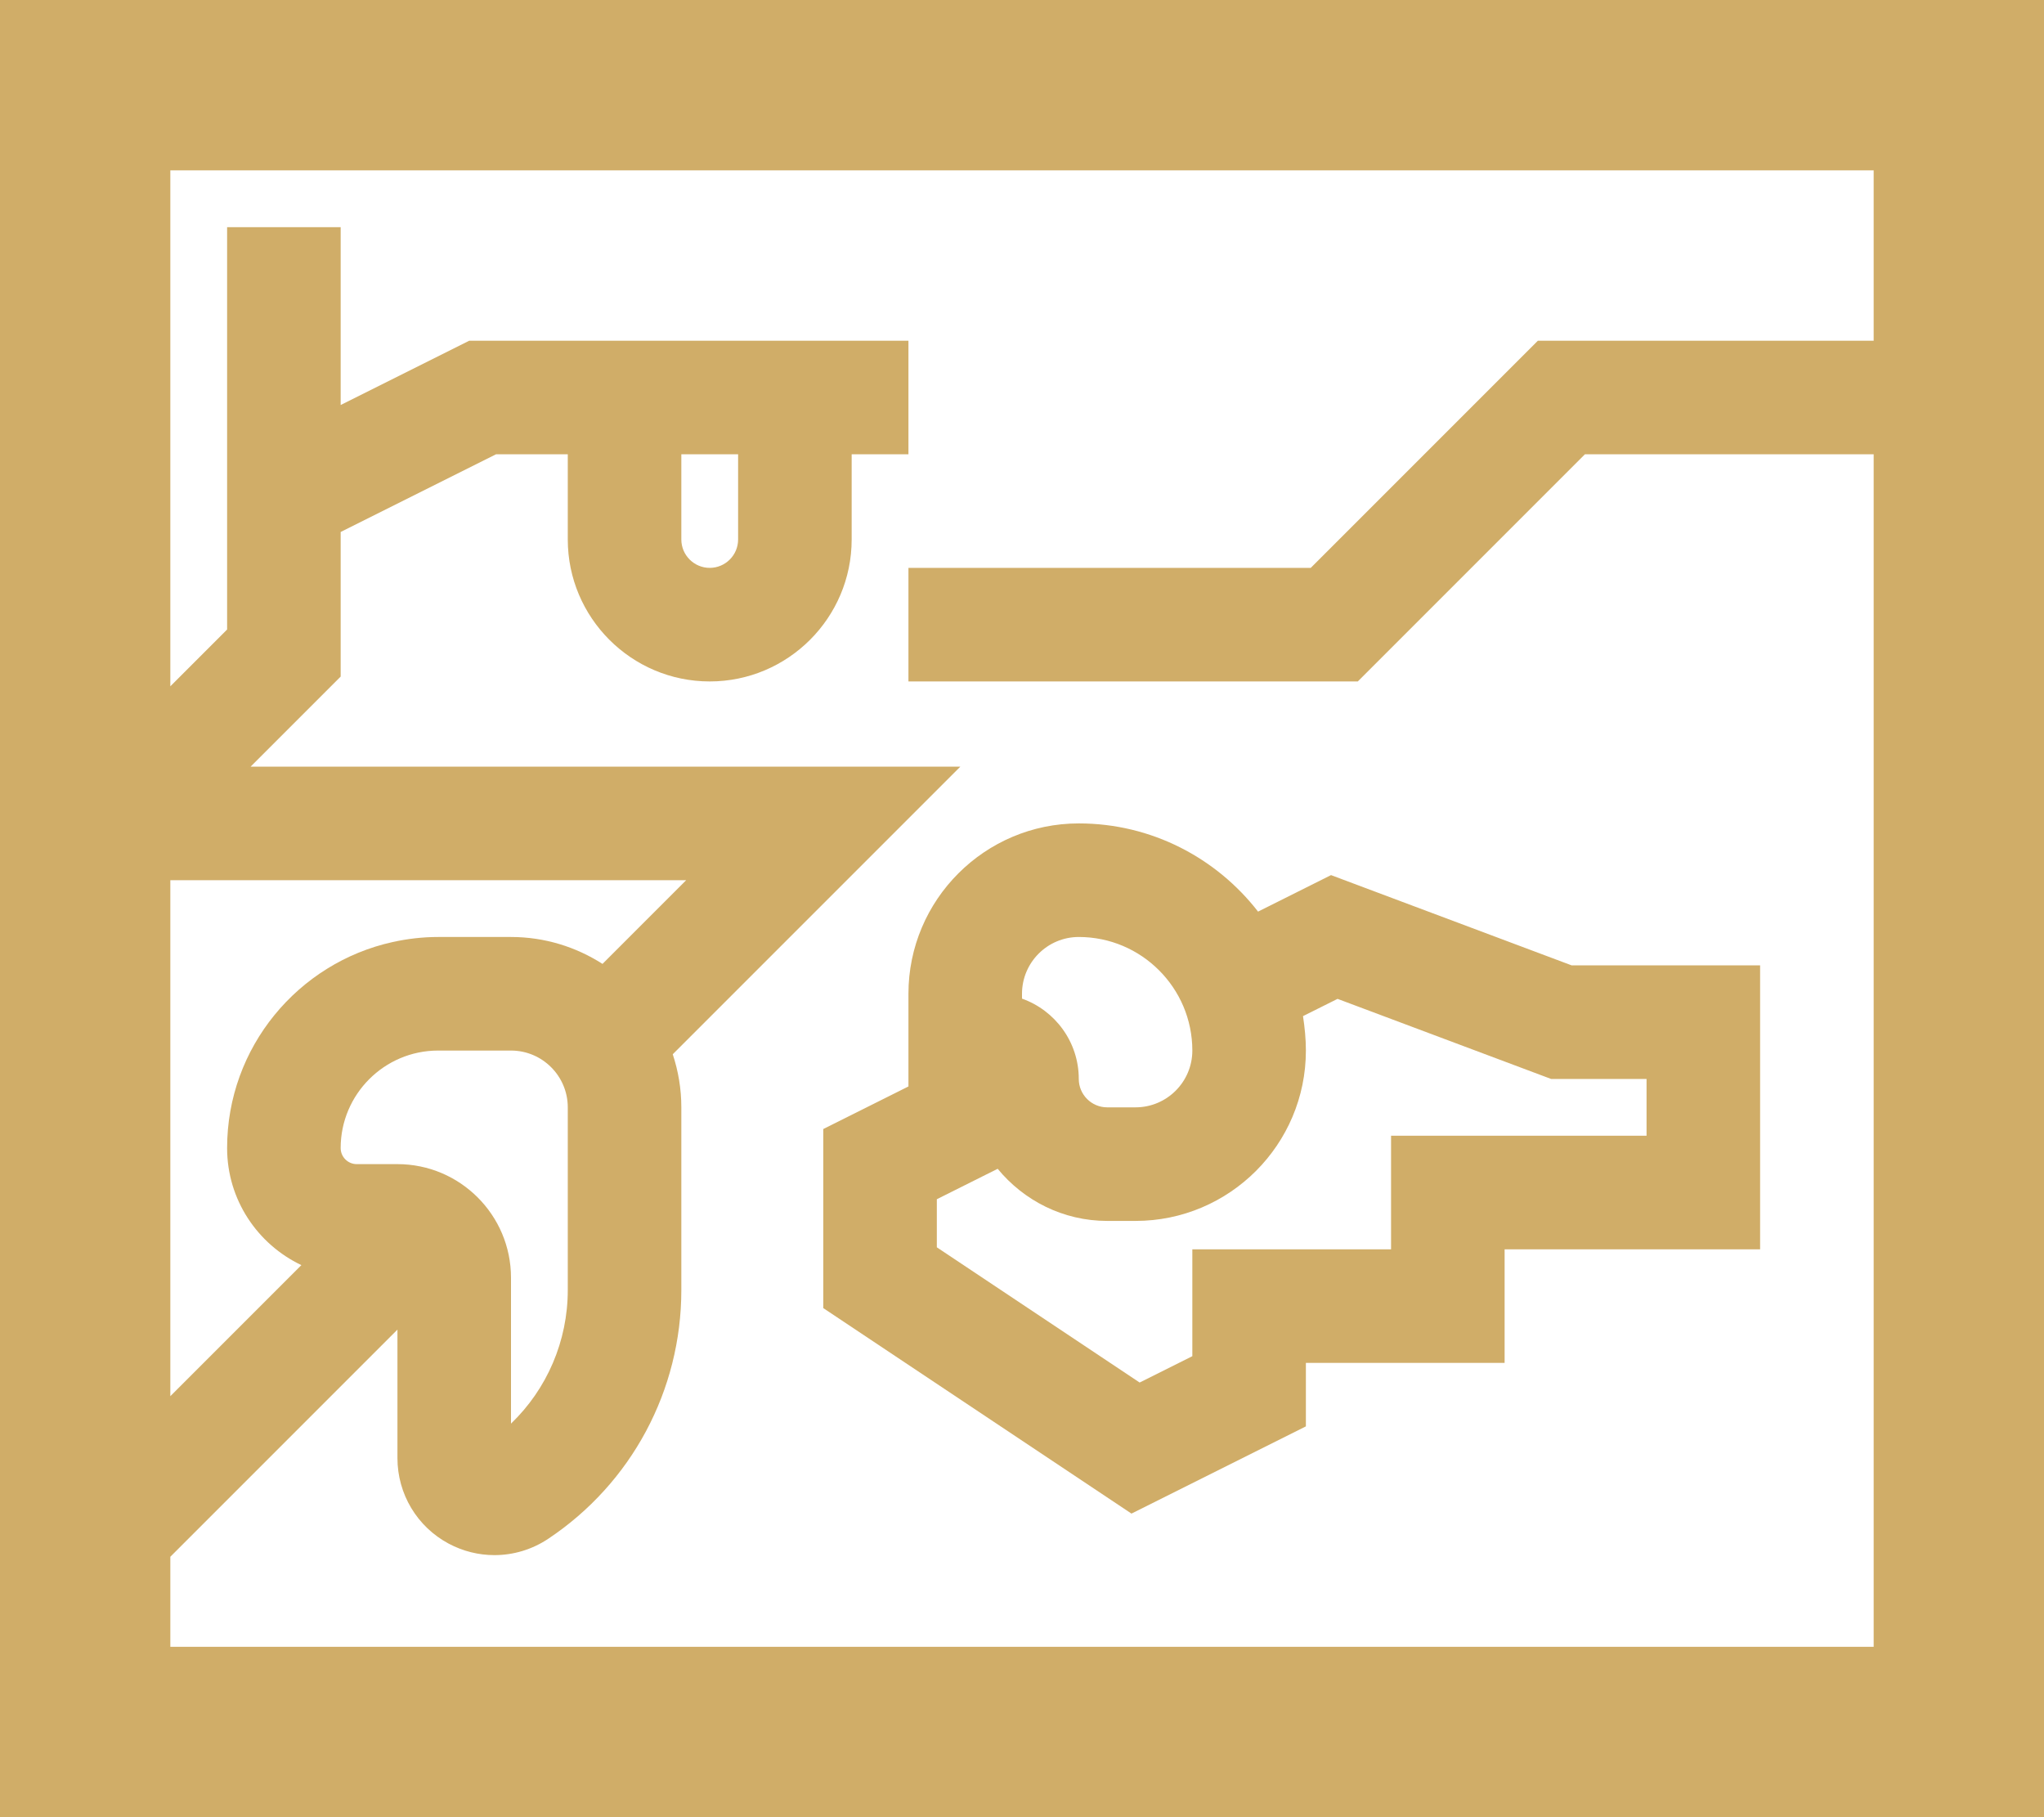
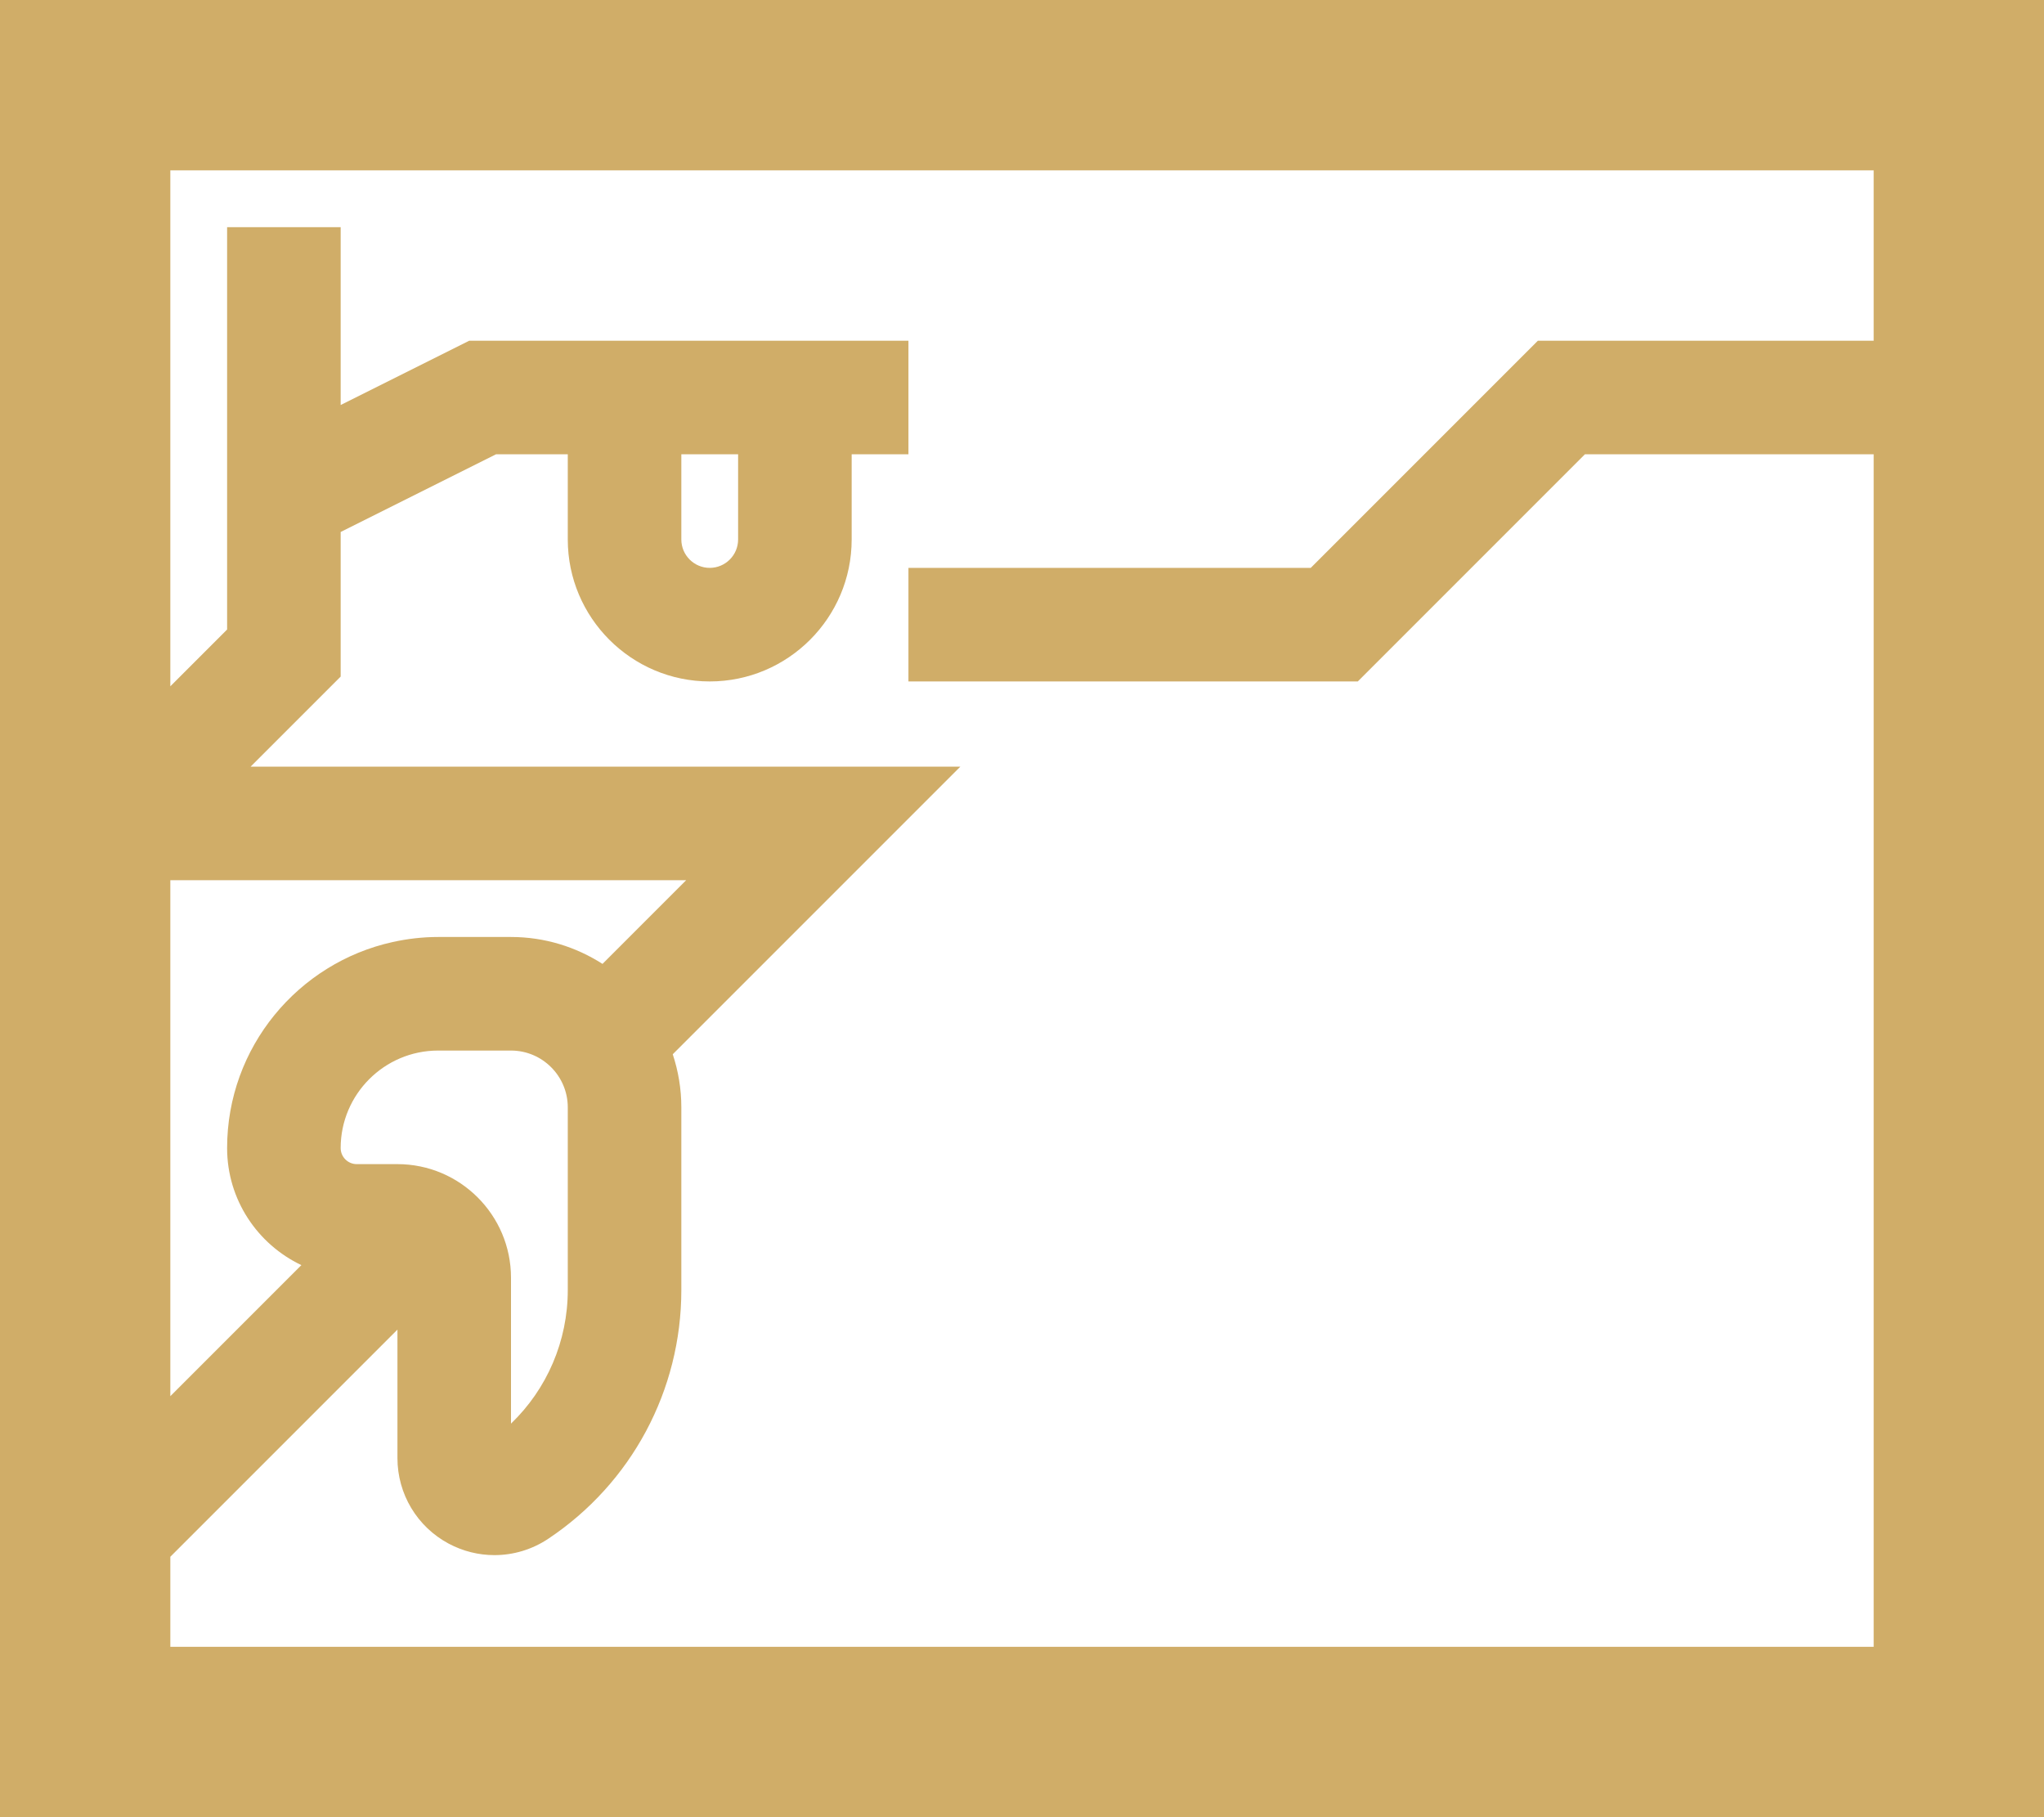
<svg xmlns="http://www.w3.org/2000/svg" viewBox="5 10 90 80">
  <g class="[object Object]" data-noun-id="872691" data-attribution="">
    <path d="M5,10v80h90V10H5z M12.5,48.75h22.714l-3.685,3.685c-1.165-0.746-2.546-1.185-4.03-1.185h-3.208  c-0.687,0-1.355,0.08-2,0.222C18.127,52.39,15,56.105,15,60.542c0,2.274,1.34,4.237,3.27,5.154l-5.77,5.77V48.75z M22.5,61.25  h-1.792c-0.391,0-0.708-0.318-0.708-0.708c0-2.366,1.925-4.292,4.292-4.292H27.5c1.378,0,2.5,1.122,2.5,2.5v8.044  c0,2.244-0.915,4.356-2.5,5.88V66.25C27.5,63.493,25.257,61.25,22.5,61.25z M87.5,25H72.714l-10,10H45v5h19.786l10-10H87.5v52.5h-75  v-3.965l10-10v5.657c0,1.578,0.864,3.021,2.255,3.765c0.633,0.338,1.325,0.506,2.016,0.506c0.828,0,1.652-0.241,2.368-0.719  C32.809,75.299,35,71.205,35,66.794V58.75c0-0.816-0.135-1.601-0.378-2.337L47.286,43.75h-31.25L20,39.786V33.42L26.84,30H30v3.75  c0,3.446,2.804,6.25,6.25,6.25s6.25-2.804,6.25-6.25V30H45v-5H25.66L20,27.83V20h-5v17.714l-2.5,2.5V17.5h75V25z M35,33.75V30h2.5  v3.75c0,0.689-0.561,1.25-1.25,1.25S35,34.439,35,33.75z" fill="#d0ad68" />
-     <path d="M45,53.75v4.08l-3.75,1.875v7.883l13.57,9.047l7.68-3.84V70h8.75v-5H82.5V52.5h-8.297l-10.596-3.974l-3.213,1.607  c-1.831-2.357-4.684-3.883-7.894-3.883C48.364,46.25,45,49.614,45,53.75z M50,53.75c0-1.378,1.122-2.5,2.5-2.5c2.757,0,5,2.243,5,5  c0,1.378-1.122,2.5-2.5,2.5h-1.25c-0.689,0-1.25-0.561-1.25-1.25c0-1.63-1.045-3.02-2.5-3.536V53.75z M53.75,63.75H55  c4.136,0,7.5-3.364,7.5-7.5c0-0.517-0.052-1.02-0.127-1.516l1.521-0.76l9.404,3.526H77.5V60H66.25v5H57.5v4.705l-2.32,1.16  l-8.93-5.953v-2.117l2.679-1.34C50.076,62.851,51.807,63.75,53.75,63.75z" fill="#d0ad68" />
  </g>
</svg>